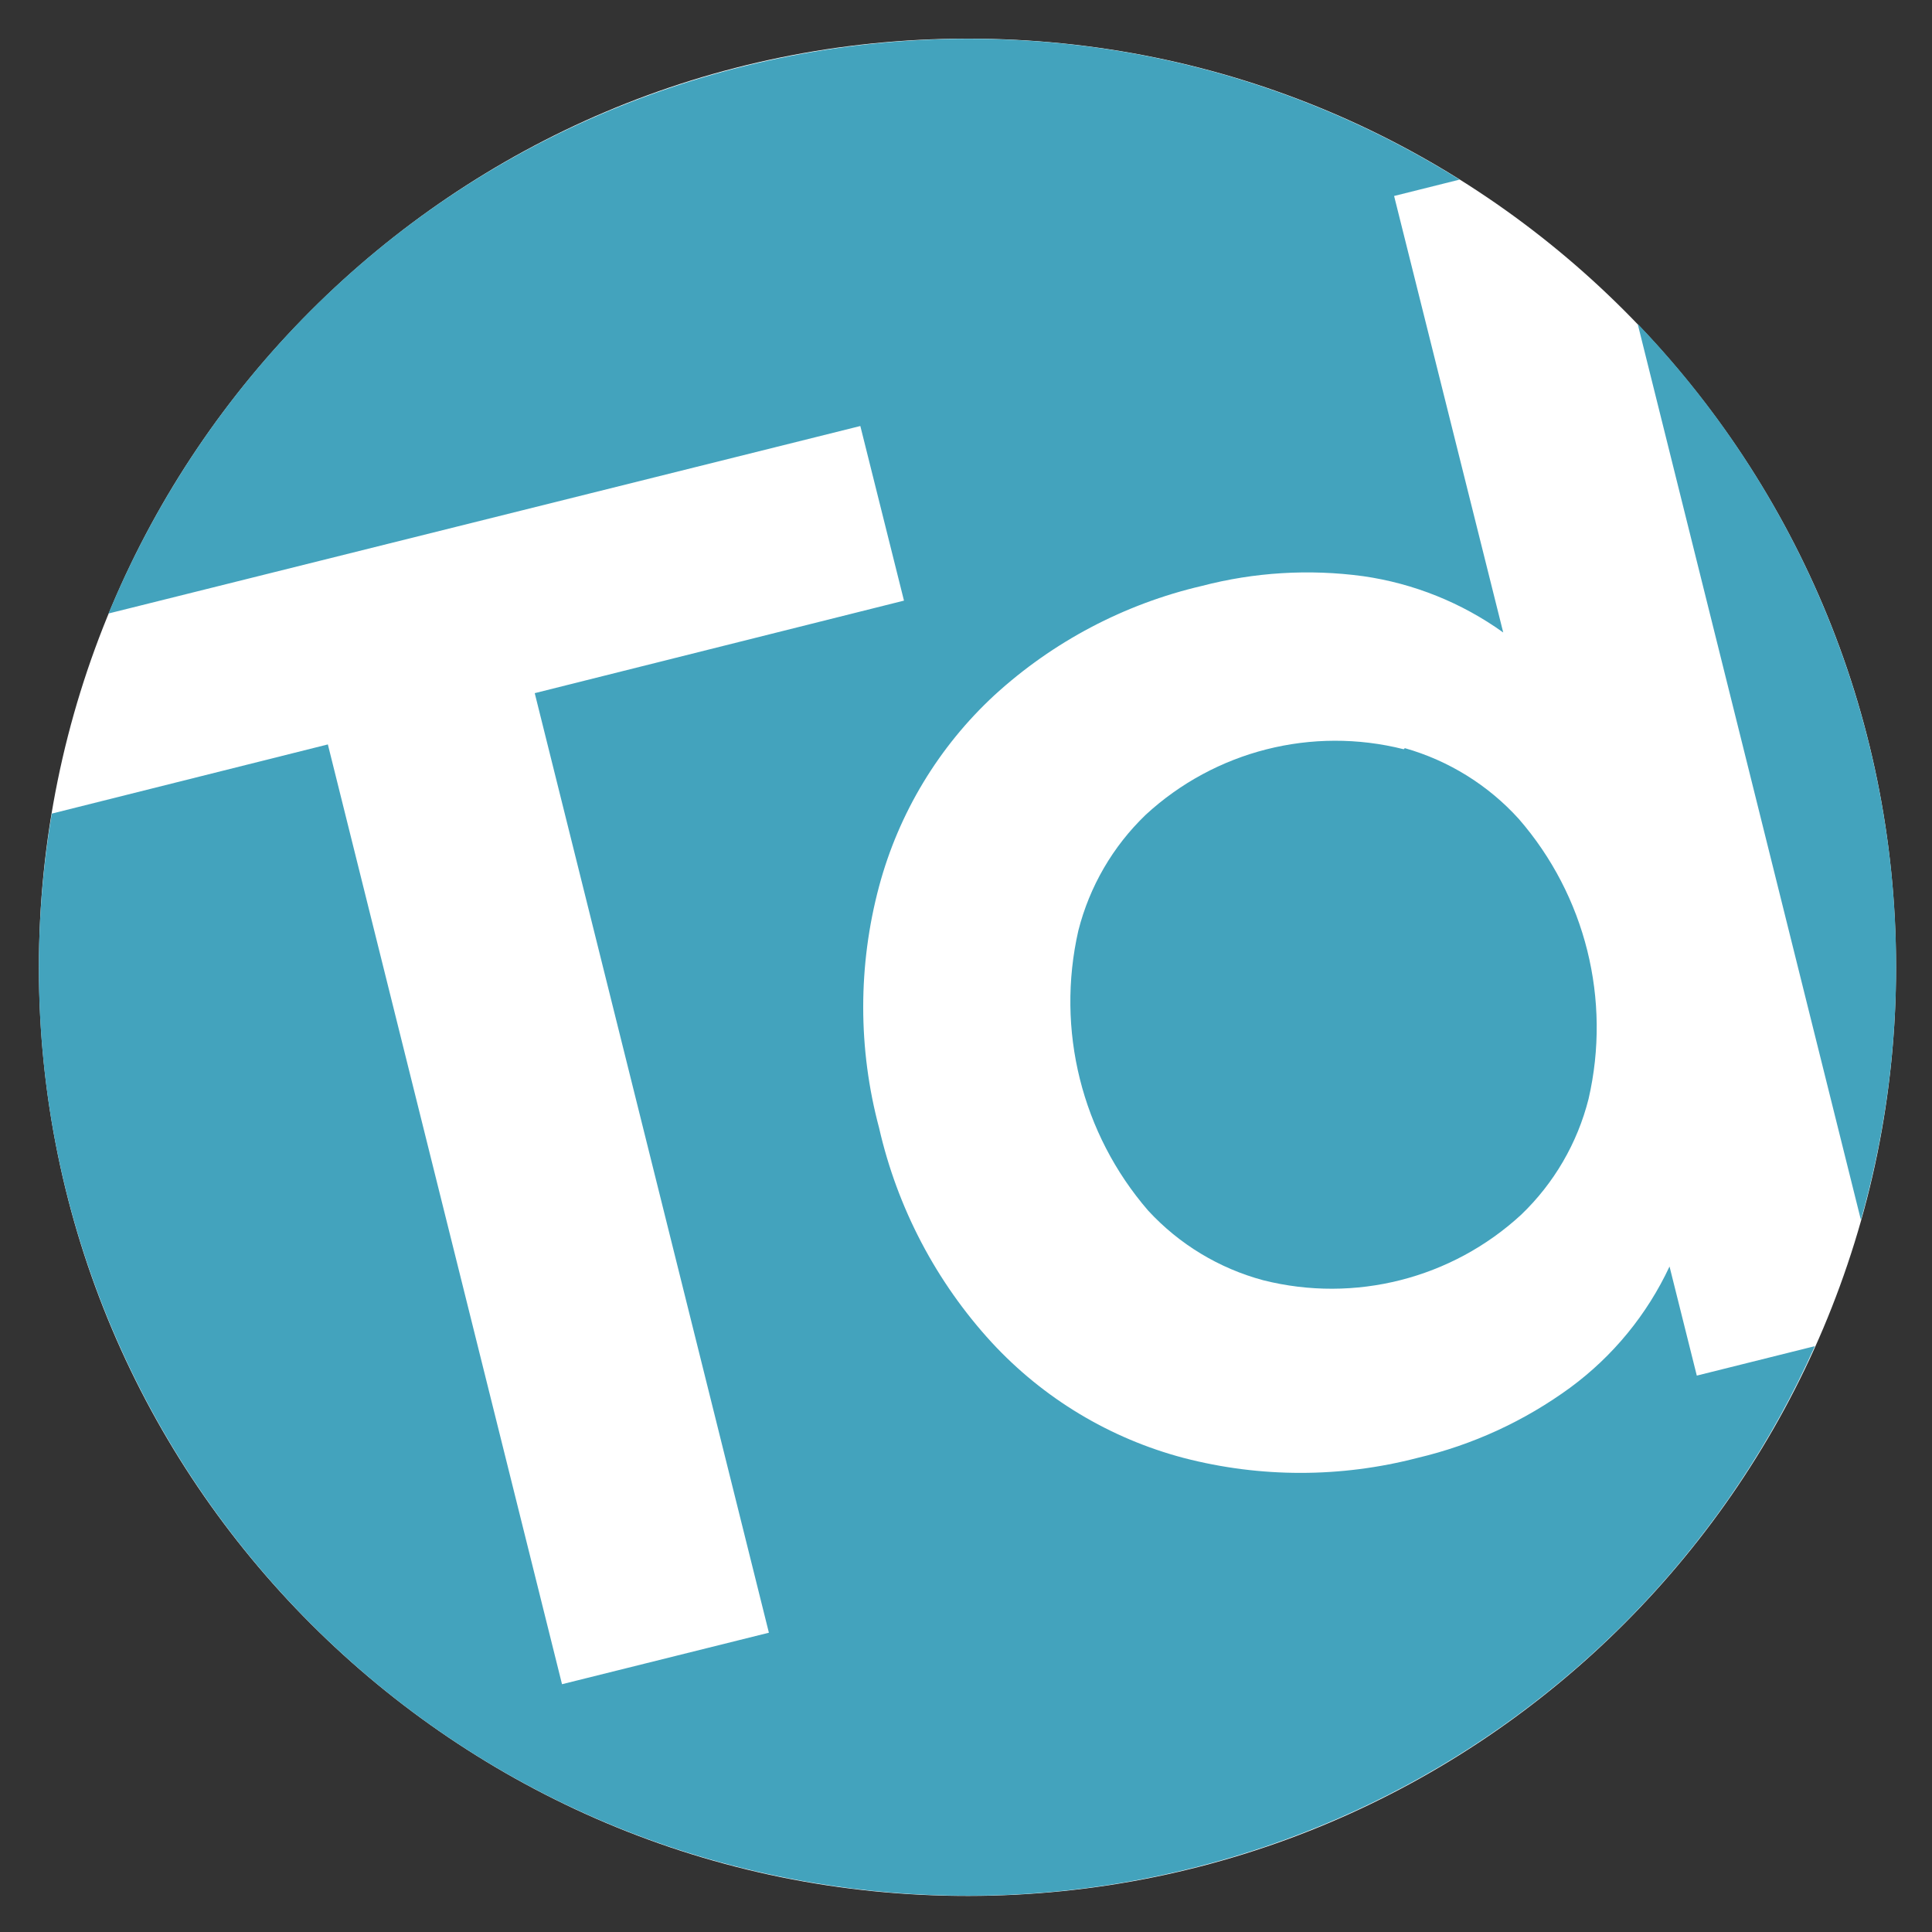
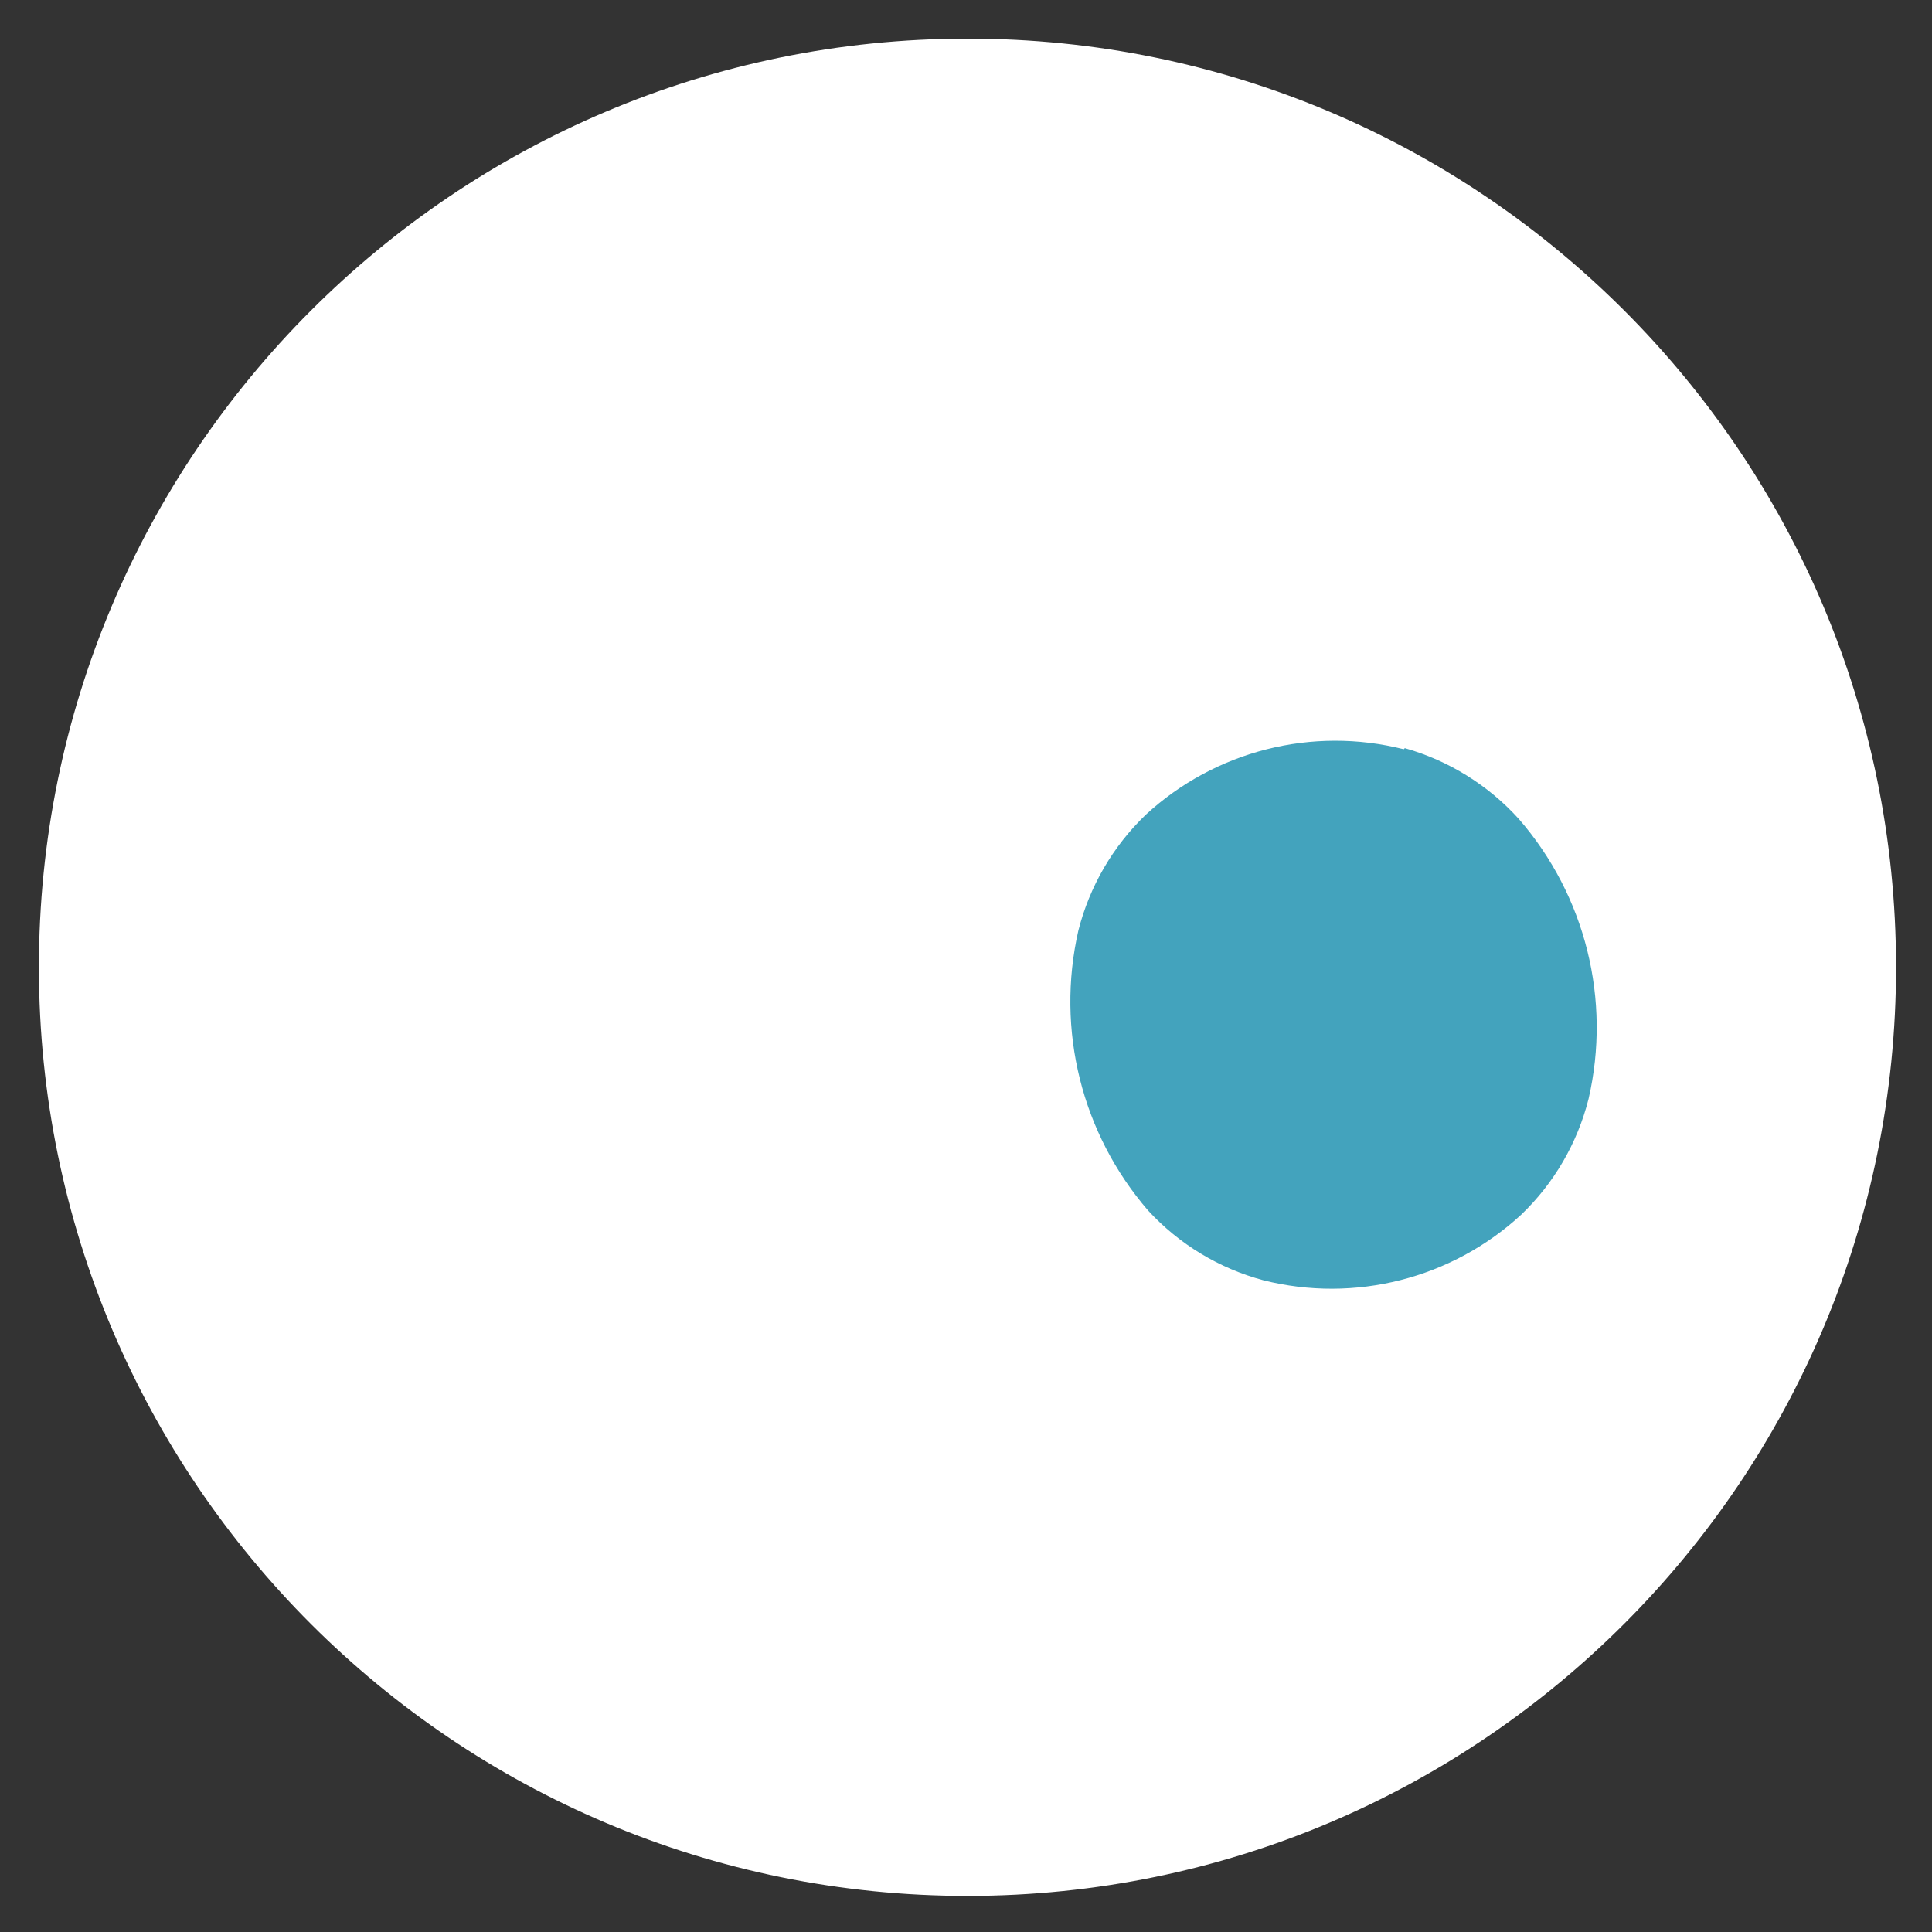
<svg xmlns="http://www.w3.org/2000/svg" id="Capa_1" viewBox="185 185 1250 1250">
  <rect x="185" y="185" width="1250" height="1250" fill="#333333" stroke="none" />
  <path d="M1411.74,810.4c.23,331.83-268.56,601.02-600.36,601.26-331.8.23-600.97-268.58-601.21-600.41-.23-331.83,268.56-601.02,600.36-601.26.19,0,.38,0,.56,0,331.65-.08,600.56,268.74,600.64,600.41h0" fill="#fff" />
  <path d="M1093.21,669.76c-59.21-14.94-121.97.99-166.89,42.36-21.27,20.42-36.39,46.4-43.63,74.98-14.62,64.14,2.16,131.41,45.18,181.17,20.05,21.75,45.85,37.37,74.41,45.04,59.21,14.94,121.97-.99,166.89-42.36,21.3-20.4,36.42-46.38,43.63-74.98,14.81-64.14-1.99-131.5-45.18-181.17-19.8-21.85-45.34-37.7-73.7-45.75" fill="#43a3bd" />
-   <path d="M1244.57,394.54l144.44,579.79c58.17-205.21,3.19-425.87-144.44-579.79" fill="#43a3bd" />
-   <path d="M1282.83,1075.02l-17.65-70.6c-14.52,31.09-36.61,58.03-64.24,78.37-29.57,21.62-63.18,37.08-98.84,45.47-49.63,12.92-101.73,12.92-151.36,0-47.63-12.6-90.68-38.51-124.11-74.7-35.94-39.15-61.05-86.99-72.86-138.81-13.7-51.21-13.7-105.11,0-156.32,12.72-47.46,38.61-90.35,74.69-123.7,37.88-34.63,84.02-58.94,133.99-70.6,34.08-8.91,69.57-11.07,104.48-6.35,32.71,4.68,63.8,17.17,90.65,36.43l-70.6-282.41,42.36-10.59c-282-175.74-653.06-89.57-828.78,192.46-17.52,28.12-32.69,57.64-45.35,88.26l486.42-121.3,28.24,112.97-238.9,59.87,151.5,607.89-133.85,33.32-151.5-608.04-178.61,44.76c-54.9,327.18,165.81,636.92,492.96,691.82,269.8,45.28,536.11-97.5,647.75-347.27l-76.39,19.06Z" fill="#43a3bd" />
</svg>